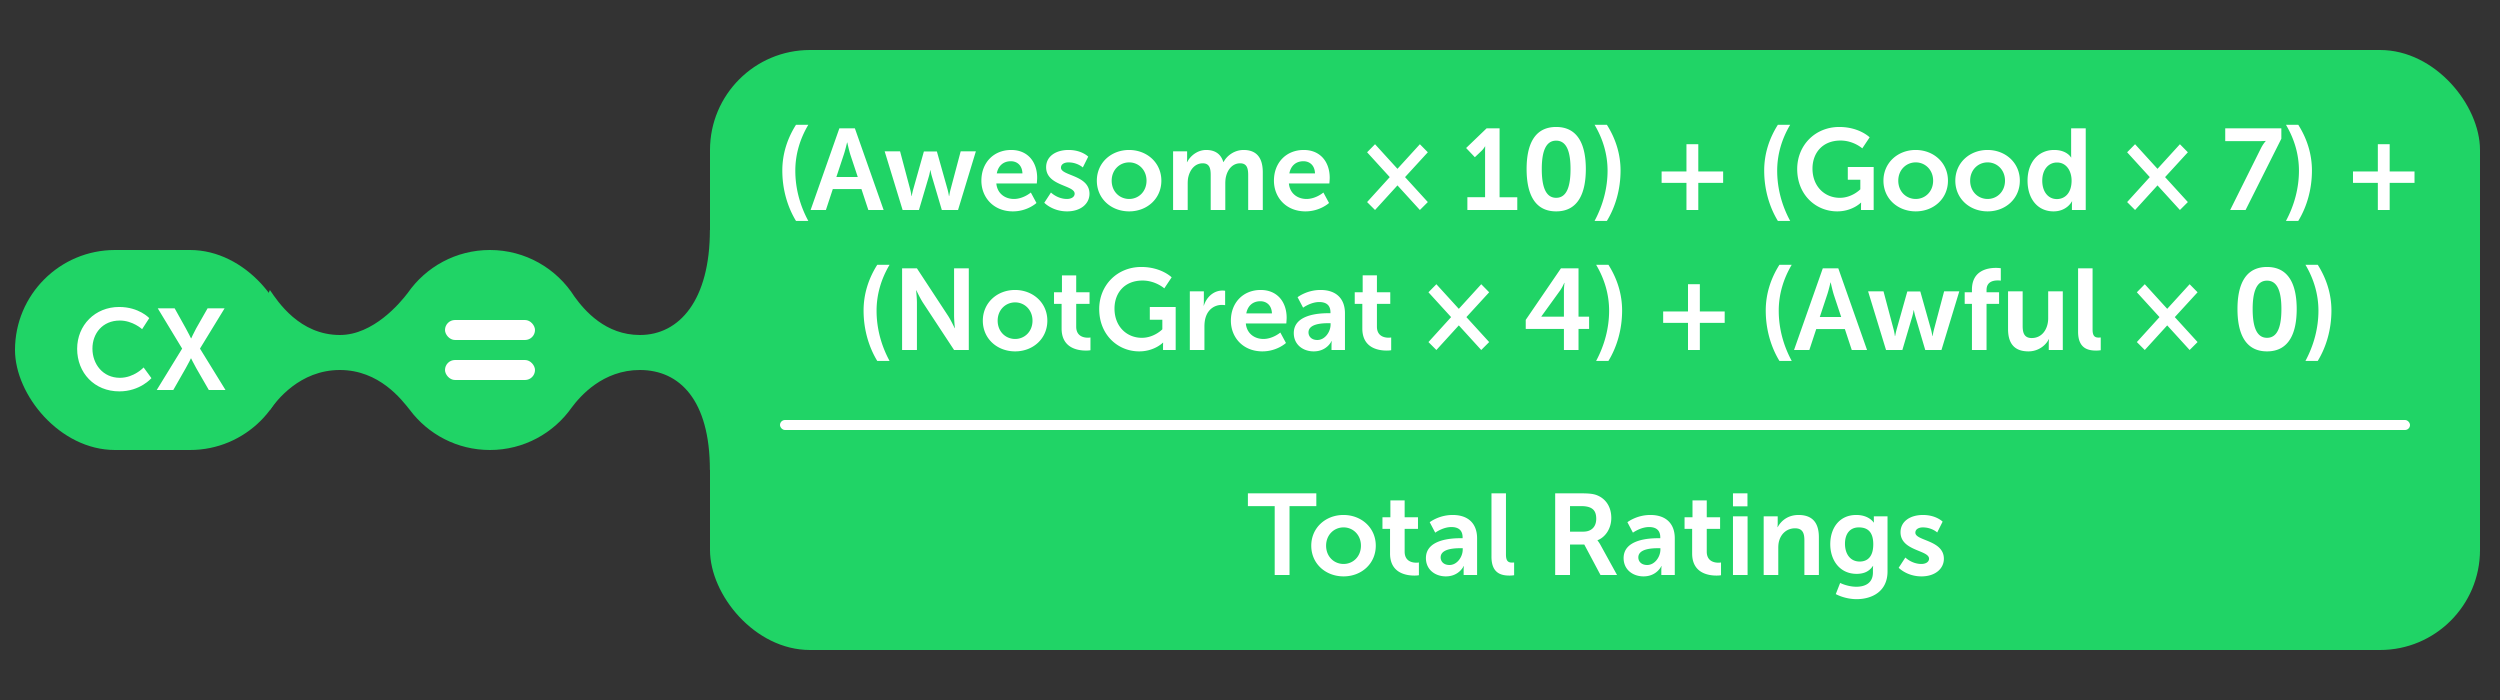
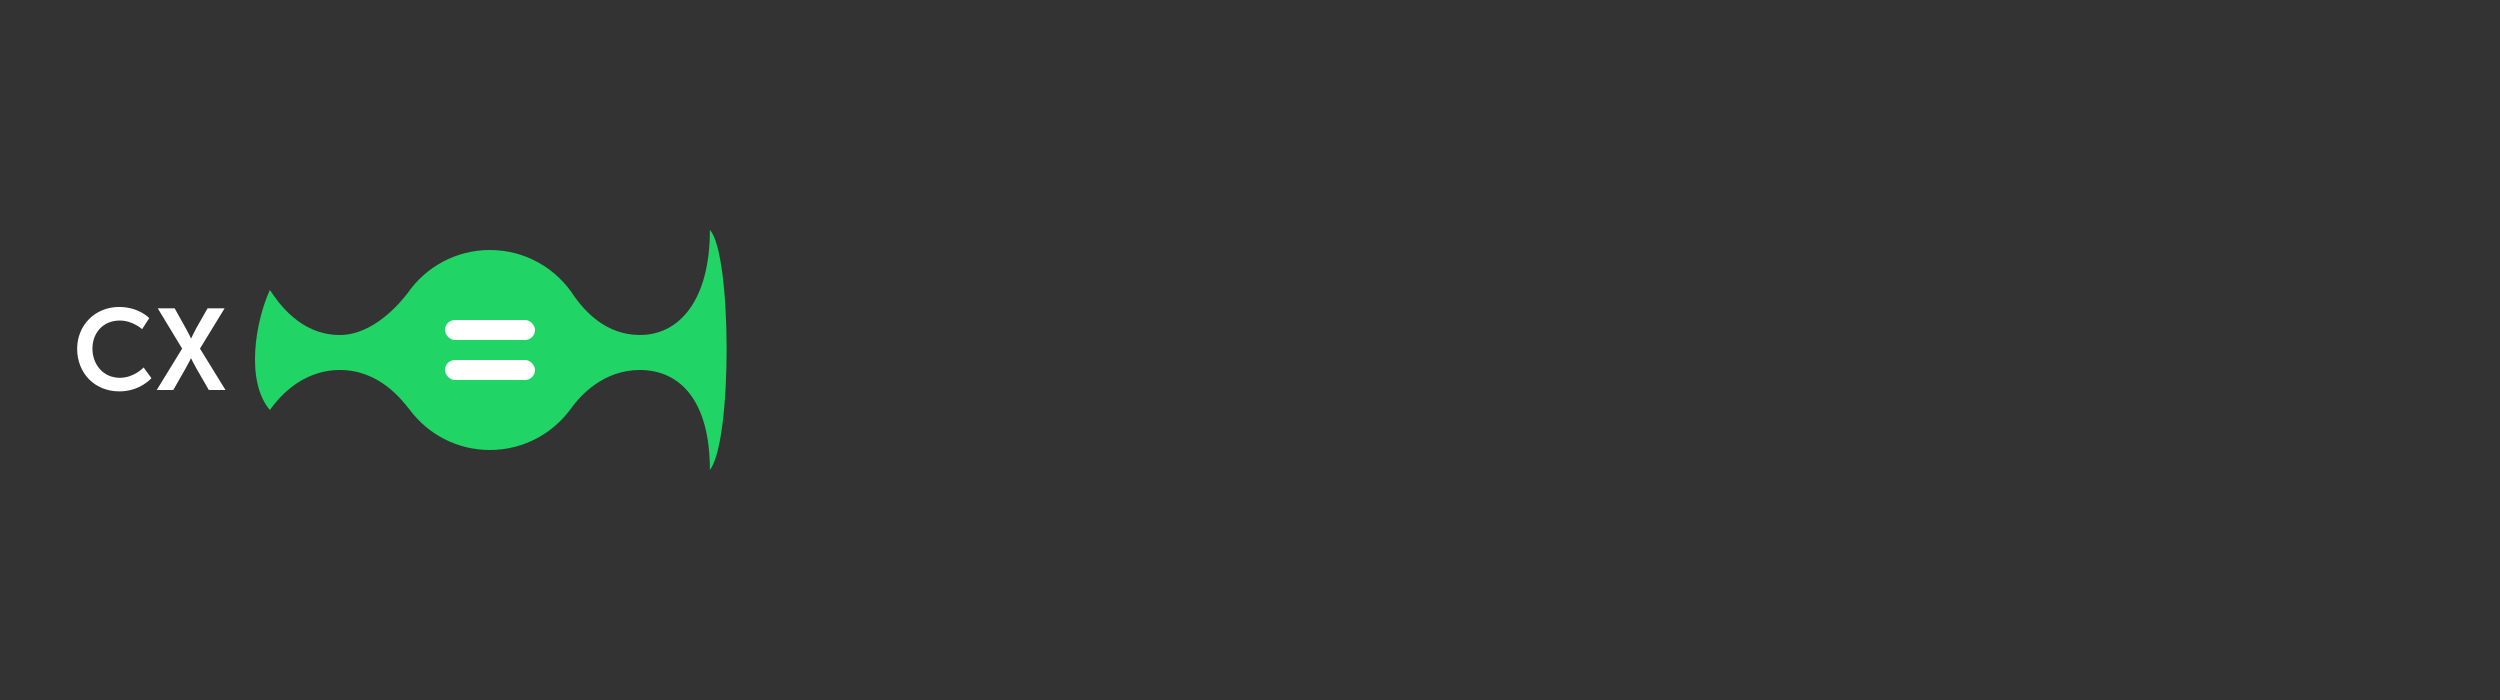
<svg xmlns="http://www.w3.org/2000/svg" width="500" height="140">
  <rect width="100%" height="100%" fill="#333333" stroke="none" />
  <g fill="none" fill-rule="evenodd">
-     <rect width="354" height="120" x="142" y="10" fill="#20D466" rx="20" />
-     <path fill="#FFF" d="M159.202 44.185h2.46c-1.725-3.174-2.599-6.624-2.599-10.051 0-3.243.92-6.348 2.6-9.177H159.2c-1.748 2.76-2.737 5.842-2.737 9.154 0 3.772 1.036 7.291 2.738 10.074zM173.668 42l-1.38-4.186h-5.727L165.181 42h-3.059l5.75-16.33h3.105l5.75 16.33h-3.059zm-4.209-13.501h-.046s-.368 1.61-.69 2.53l-1.449 4.37h4.279l-1.45-4.37c-.299-.92-.644-2.53-.644-2.53zM180.523 42h3.266l1.978-6.693c.184-.621.275-1.265.275-1.265h.047s.114.644.298 1.265L188.365 42h3.243l3.565-11.73h-3.036l-2.047 7.705c-.16.621-.252 1.242-.252 1.242h-.046s-.093-.621-.254-1.242l-2.162-7.682h-2.599l-2.161 7.682c-.162.621-.277 1.242-.277 1.242h-.046s-.069-.621-.23-1.242l-2.046-7.705h-3.082L180.523 42zm15.755-5.865c0-3.611 2.46-6.141 5.957-6.141 3.38 0 5.197 2.461 5.197 5.566 0 .345-.069 1.127-.069 1.127h-8.095c.184 2.047 1.77 3.105 3.518 3.105 1.887 0 3.381-1.288 3.381-1.288l1.127 2.093s-1.794 1.679-4.715 1.679c-3.887 0-6.302-2.806-6.302-6.141zm3.082-1.449h5.128c-.046-1.587-1.035-2.438-2.322-2.438-1.495 0-2.53.92-2.806 2.438zm9.498 5.865s1.633 1.725 4.554 1.725c2.784 0 4.486-1.564 4.486-3.519 0-3.772-5.704-3.565-5.704-5.221 0-.736.736-1.058 1.495-1.058 1.793 0 2.875 1.012 2.875 1.012l1.08-2.162s-1.287-1.334-3.933-1.334c-2.53 0-4.485 1.265-4.485 3.45 0 3.772 5.704 3.542 5.704 5.29 0 .69-.713 1.058-1.54 1.058-1.91 0-3.197-1.288-3.197-1.288l-1.335 2.047zm10.511-4.416c0-3.588 2.875-6.141 6.44-6.141 3.589 0 6.464 2.553 6.464 6.141 0 3.611-2.875 6.141-6.44 6.141-3.589 0-6.464-2.53-6.464-6.141zm2.968 0c0 2.185 1.587 3.657 3.496 3.657 1.886 0 3.472-1.472 3.472-3.657 0-2.162-1.587-3.657-3.472-3.657-1.91 0-3.496 1.495-3.496 3.657zm15.468-4.319l-.38-.374v.185c0 .437-.047.805-.047.805h.047a4.16 4.16 0 01.38-.616zm-.38-.374l.38.374c.705-.95 1.923-1.822 3.438-1.822 1.793 0 2.944.828 3.427 2.415h.046c.643-1.265 2.161-2.415 4.001-2.415 2.438 0 3.841 1.38 3.841 4.462V42h-2.92v-6.992c0-1.334-.254-2.346-1.61-2.346-1.495 0-2.484 1.196-2.83 2.668-.115.46-.138.966-.138 1.518V42h-2.92v-6.992c0-1.265-.207-2.346-1.587-2.346-1.518 0-2.507 1.196-2.875 2.691-.115.437-.138.966-.138 1.495V42h-2.921V30.27h2.805v1.172zm17.364 4.693c0-3.611 2.462-6.141 5.958-6.141 3.38 0 5.197 2.461 5.197 5.566 0 .345-.069 1.127-.069 1.127h-8.096c.185 2.047 1.772 3.105 3.52 3.105 1.886 0 3.38-1.288 3.38-1.288l1.128 2.093s-1.795 1.679-4.716 1.679c-3.887 0-6.302-2.806-6.302-6.141zm3.083-1.449H263c-.046-1.587-1.034-2.438-2.322-2.438-1.495 0-2.53.92-2.806 2.438zm15.548 5.727L275.007 42l4.484-4.922L283.977 42l1.587-1.587-4.555-4.991 4.554-4.968-1.587-1.61-4.485 4.922-4.484-4.922-1.587 1.61 4.53 4.968-4.53 4.991zM293.475 42h9.982v-2.553h-3.541V25.67h-2.6l-4.093 3.933 1.748 1.84 1.31-1.242c.53-.529.714-.92.714-.92h.046s-.024.552-.024 1.104v9.062h-3.541V42zm17.756.276c-4.462 0-5.91-3.772-5.91-8.464s1.448-8.418 5.91-8.418 5.935 3.726 5.935 8.418c0 4.692-1.473 8.464-5.935 8.464zm0-2.714c2.231 0 2.875-2.53 2.875-5.75 0-3.174-.644-5.681-2.875-5.681-2.23 0-2.875 2.507-2.875 5.681 0 3.22.644 5.75 2.875 5.75zm10.144 4.623c1.702-2.783 2.736-6.302 2.736-10.074 0-3.312-.988-6.394-2.736-9.154h-2.462c1.68 2.829 2.6 5.934 2.6 9.177 0 3.427-.897 6.877-2.6 10.051h2.462zm10.947-7.613h4.969V42h2.368v-5.428h4.969v-2.277h-4.969v-5.451h-2.368v5.451h-4.969v2.277zm23.253 7.613h2.462c-1.725-3.174-2.6-6.624-2.6-10.051 0-3.243.92-6.348 2.6-9.177h-2.462c-1.748 2.76-2.736 5.842-2.736 9.154 0 3.772 1.034 7.291 2.736 10.074zm3.865-10.373c0 5.129 3.702 8.464 8.003 8.464 3.036 0 4.739-1.748 4.739-1.748h.046s-.024.345-.024.69V42h2.53v-8.602h-5.174v2.553h2.507v1.909s-1.634 1.702-4.094 1.702c-3.06 0-5.475-2.3-5.475-5.842 0-3.082 1.956-5.612 5.613-5.612 2.599 0 4.346 1.564 4.346 1.564l1.473-2.208s-2.07-2.07-6.072-2.07c-4.853 0-8.418 3.68-8.418 8.418zm17.25 2.323c0-3.588 2.875-6.141 6.44-6.141 3.587 0 6.462 2.553 6.462 6.141 0 3.611-2.875 6.141-6.44 6.141-3.587 0-6.462-2.53-6.462-6.141zm2.966 0c0 2.185 1.587 3.657 3.496 3.657 1.887 0 3.474-1.472 3.474-3.657 0-2.162-1.587-3.657-3.474-3.657-1.909 0-3.495 1.495-3.495 3.657zm11.409 0c0-3.588 2.875-6.141 6.44-6.141 3.587 0 6.462 2.553 6.462 6.141 0 3.611-2.875 6.141-6.44 6.141-3.587 0-6.462-2.53-6.462-6.141zm2.966 0c0 2.185 1.587 3.657 3.496 3.657 1.887 0 3.474-1.472 3.474-3.657 0-2.162-1.587-3.657-3.474-3.657-1.909 0-3.495 1.495-3.495 3.657zm11.478 0c0-3.726 2.207-6.141 5.313-6.141 2.575 0 3.38 1.495 3.38 1.495h.046s-.022-.299-.022-.667V25.67h2.92V42h-2.76v-.966c0-.437.046-.759.046-.759h-.046s-.989 2.001-3.68 2.001c-3.173 0-5.197-2.507-5.197-6.141zm2.943 0c0 2.231 1.197 3.68 2.921 3.68 1.519 0 2.945-1.104 2.945-3.703 0-1.817-.966-3.611-2.921-3.611-1.61 0-2.945 1.311-2.945 3.634zm16.974 4.278L427.014 42l4.484-4.922L435.984 42l1.587-1.587-4.555-4.991 4.554-4.968-1.587-1.61-4.485 4.922-4.484-4.922-1.588 1.61 4.531 4.968-4.53 4.991zM446.034 42h3.082l7.154-14.26v-2.07h-11.224v2.553h6.969c.805 0 1.127-.046 1.127-.046v.046s-.483.483-.99 1.495L446.034 42zm13.617 2.185c1.702-2.783 2.736-6.302 2.736-10.074 0-3.312-.988-6.394-2.736-9.154h-2.462c1.68 2.829 2.6 5.934 2.6 9.177 0 3.427-.897 6.877-2.6 10.051h2.462zm10.947-7.613h4.969V42h2.368v-5.428h4.969v-2.277h-4.969v-5.451h-2.368v5.451h-4.969v2.277zM175.452 72.185h2.461c-1.725-3.174-2.599-6.624-2.599-10.051 0-3.243.92-6.348 2.599-9.177h-2.461c-1.748 2.76-2.737 5.842-2.737 9.154 0 3.772 1.035 7.291 2.737 10.074zM180.419 70h2.967v-9.407c0-.966-.161-2.53-.161-2.53h.046s.736 1.587 1.357 2.53L190.815 70h2.944V53.67h-2.944v9.43c0 .966.161 2.53.161 2.53h-.046s-.736-1.587-1.357-2.53l-6.187-9.43h-2.967V70zm16.146-5.865c0-3.588 2.875-6.141 6.44-6.141 3.588 0 6.463 2.553 6.463 6.141 0 3.611-2.875 6.141-6.44 6.141-3.588 0-6.463-2.53-6.463-6.141zm2.967 0c0 2.185 1.587 3.657 3.496 3.657 1.886 0 3.473-1.472 3.473-3.657 0-2.162-1.587-3.657-3.473-3.657-1.909 0-3.496 1.495-3.496 3.657zm12.788 1.564c0 3.933 3.243 4.416 4.876 4.416.552 0 .897-.069.897-.069v-2.553s-.207.046-.529.046c-.805 0-2.323-.276-2.323-2.208v-4.554h2.668v-2.323h-2.668v-3.381h-2.852v3.381h-1.587v2.323h1.518v4.922zm7.521-3.887c0 5.129 3.703 8.464 8.004 8.464 3.036 0 4.738-1.748 4.738-1.748h.046s-.023.345-.023.69V70h2.53v-8.602h-5.175v2.553h2.507v1.909s-1.633 1.702-4.094 1.702c-3.059 0-5.474-2.3-5.474-5.842 0-3.082 1.955-5.612 5.612-5.612 2.599 0 4.347 1.564 4.347 1.564l1.472-2.208s-2.07-2.07-6.072-2.07c-4.853 0-8.418 3.68-8.418 8.418zm21.201-1.37l-.271-.46v.312c0 .437-.046.828-.046.828h.046a4.92 4.92 0 01.271-.68zm-.271-.46l.271.46c.657-1.345 1.911-2.333 3.455-2.333.276 0 .529.046.529.046v2.875s-.299-.046-.69-.046c-1.242 0-2.645.713-3.197 2.461-.184.575-.253 1.219-.253 1.909V70h-2.921V58.27h2.806v1.713zm5.405 4.153c0-3.611 2.461-6.141 5.957-6.141 3.381 0 5.198 2.461 5.198 5.566 0 .345-.069 1.127-.069 1.127h-8.096c.184 2.047 1.771 3.105 3.519 3.105 1.886 0 3.381-1.288 3.381-1.288l1.127 2.093s-1.794 1.679-4.715 1.679c-3.887 0-6.302-2.806-6.302-6.141zm3.082-1.449h5.129c-.046-1.587-1.035-2.438-2.323-2.438-1.495 0-2.53.92-2.806 2.438zm9.499 3.933c0-3.726 5.037-3.979 6.946-3.979h.391v-.161c0-1.541-.966-2.07-2.254-2.07-1.679 0-3.22 1.127-3.22 1.127l-1.104-2.093s1.817-1.449 4.6-1.449c3.082 0 4.876 1.702 4.876 4.669V70h-2.691v-.966c0-.46.046-.828.046-.828h-.046c.023 0-.897 2.07-3.565 2.07-2.093 0-3.979-1.311-3.979-3.657zm2.944-.138c0 .782.575 1.518 1.771 1.518 1.541 0 2.645-1.656 2.645-3.082v-.276h-.506c-1.495 0-3.91.207-3.91 1.84zm10.764-.782c0 3.933 3.243 4.416 4.876 4.416.552 0 .897-.069.897-.069v-2.553s-.207.046-.529.046c-.805 0-2.323-.276-2.323-2.208v-4.554h2.668v-2.323h-2.668v-3.381h-2.852v3.381h-1.587v2.323h1.518v4.922zm13.225 2.714L287.277 70l4.485-4.922L296.247 70l1.587-1.587-4.554-4.991 4.554-4.968-1.587-1.61-4.485 4.922-4.485-4.922-1.587 1.61 4.531 4.968-4.531 4.991zm19.458-2.622v-1.817l7.038-10.304h3.519v9.66h2.116v2.461h-2.116V70h-2.921v-4.209h-7.636zm3.128-2.461h4.508v-5.06c0-.805.115-1.702.115-1.702h-.046s-.368.874-.805 1.495l-3.772 5.221v.046zm13.409 8.855c1.702-2.783 2.737-6.302 2.737-10.074 0-3.312-.989-6.394-2.737-9.154h-2.461c1.679 2.829 2.599 5.934 2.599 9.177 0 3.427-.897 6.877-2.599 10.051h2.461zm10.948-7.613h4.968V70h2.369v-5.428h4.968v-2.277h-4.968v-5.451h-2.369v5.451h-4.968v2.277zm23.253 7.613h2.461c-1.725-3.174-2.599-6.624-2.599-10.051 0-3.243.92-6.348 2.599-9.177h-2.461c-1.748 2.76-2.737 5.842-2.737 9.154 0 3.772 1.035 7.291 2.737 10.074zM370.353 70l-1.38-4.186h-5.727L361.866 70h-3.059l5.75-16.33h3.105l5.75 16.33h-3.059zm-4.209-13.501h-.046s-.368 1.61-.69 2.53l-1.449 4.37h4.278l-1.449-4.37c-.299-.92-.644-2.53-.644-2.53zM377.207 70h3.266l1.978-6.693c.184-.621.276-1.265.276-1.265h.046s.115.644.299 1.265L385.05 70h3.243l3.565-11.73h-3.036l-2.047 7.705a13.573 13.573 0 00-.253 1.242h-.046s-.092-.621-.253-1.242l-2.162-7.682h-2.599l-2.162 7.682a20.605 20.605 0 00-.276 1.242h-.046s-.069-.621-.23-1.242l-2.047-7.705h-3.082L377.207 70zm17.181 0h2.921v-9.223h2.507v-2.323h-2.507v-.46c0-1.702 1.426-1.909 2.254-1.909a3.7 3.7 0 01.598.046v-2.484s-.391-.069-.989-.069c-1.633 0-4.784.506-4.784 4.347v.529h-1.449v2.323h1.449V70zm14.964-1.507l.4.358v-.185c0-.46.046-.828.046-.828h-.046c-.104.22-.238.441-.4.655zm.4.358l-.4-.358a4.607 4.607 0 01-3.671 1.783c-2.507 0-4.071-1.265-4.071-4.462V58.27h2.921v6.946c0 1.426.368 2.392 1.817 2.392 2.116 0 3.289-1.863 3.289-3.956V58.27h2.921V70h-2.806v-1.149zm5.865-2.508c0 3.358 2.001 3.772 3.611 3.772.483 0 .92-.069.92-.069v-2.553s-.207.023-.437.023c-.759 0-1.196-.322-1.196-1.61V53.67h-2.898v12.673zm11.753 2.07L428.957 70l4.485-4.922L437.927 70l1.587-1.587-4.554-4.991 4.554-4.968-1.587-1.61-4.485 4.922-4.485-4.922-1.587 1.61 4.531 4.968-4.531 4.991zm26.036 1.863c-4.462 0-5.911-3.772-5.911-8.464s1.449-8.418 5.911-8.418 5.934 3.726 5.934 8.418c0 4.692-1.472 8.464-5.934 8.464zm0-2.714c2.231 0 2.875-2.53 2.875-5.75 0-3.174-.644-5.681-2.875-5.681s-2.875 2.507-2.875 5.681c0 3.22.644 5.75 2.875 5.75zm10.143 4.623c1.702-2.783 2.737-6.302 2.737-10.074 0-3.312-.989-6.394-2.737-9.154h-2.461c1.679 2.829 2.599 5.934 2.599 9.177 0 3.427-.897 6.877-2.599 10.051h2.461zM254.939 115v-13.777h-5.359V98.67h13.685v2.553h-5.359V115h-2.967zm7.314-5.865c0-3.588 2.875-6.141 6.44-6.141 3.588 0 6.463 2.553 6.463 6.141 0 3.611-2.875 6.141-6.44 6.141-3.588 0-6.463-2.53-6.463-6.141zm2.967 0c0 2.185 1.587 3.657 3.496 3.657 1.886 0 3.473-1.472 3.473-3.657 0-2.162-1.587-3.657-3.473-3.657-1.909 0-3.496 1.495-3.496 3.657zm12.788 1.564c0 3.933 3.243 4.416 4.876 4.416.552 0 .897-.069.897-.069v-2.553s-.207.046-.529.046c-.805 0-2.323-.276-2.323-2.208v-4.554h2.668v-2.323h-2.668v-3.381h-2.852v3.381h-1.587v2.323h1.518v4.922zm7.176.92c0-3.726 5.037-3.979 6.946-3.979h.391v-.161c0-1.541-.966-2.07-2.254-2.07-1.679 0-3.22 1.127-3.22 1.127l-1.104-2.093s1.817-1.449 4.6-1.449c3.082 0 4.876 1.702 4.876 4.669V115h-2.691v-.966c0-.46.046-.828.046-.828h-.046c.023 0-.897 2.07-3.565 2.07-2.093 0-3.979-1.311-3.979-3.657zm2.944-.138c0 .782.575 1.518 1.771 1.518 1.541 0 2.645-1.656 2.645-3.082v-.276h-.506c-1.495 0-3.91.207-3.91 1.84zm10.166-.138c0 3.358 2.001 3.772 3.611 3.772.483 0 .92-.069.92-.069v-2.553s-.207.023-.437.023c-.759 0-1.196-.322-1.196-1.61V98.67h-2.898v12.673zM311.036 115V98.67h5.267c1.771 0 2.576.138 3.289.46 1.633.736 2.668 2.3 2.668 4.462 0 1.955-1.035 3.772-2.76 4.462v.046s.23.23.552.805L323.41 115h-3.312l-3.243-6.095h-2.852V115h-2.967zm2.967-8.671h2.668c1.587 0 2.576-.943 2.576-2.576 0-1.564-.667-2.53-2.99-2.53h-2.254v5.106zm12.581.207zm0 0l-1.104-2.093s1.817-1.449 4.6-1.449c3.082 0 4.876 1.702 4.876 4.669V115h-2.691v-.966c0-.46.046-.828.046-.828h-.046c.023 0-.897 2.07-3.565 2.07-2.093 0-3.979-1.311-3.979-3.657 0-3.726 5.037-3.979 6.946-3.979h.391v-.161c0-1.541-.966-2.07-2.254-2.07-1.678 0-3.218 1.126-3.22 1.127zm1.081 4.945c0 .782.575 1.518 1.771 1.518 1.541 0 2.645-1.656 2.645-3.082v-.276h-.506c-1.495 0-3.91.207-3.91 1.84zm10.764-.782c0 3.933 3.243 4.416 4.876 4.416.552 0 .897-.069.897-.069v-2.553s-.207.046-.529.046c-.805 0-2.323-.276-2.323-2.208v-4.554h2.668v-2.323h-2.668v-3.381h-2.852v3.381h-1.587v2.323h1.518v4.922zm8.165-9.43h2.898V98.67h-2.898v2.599zm0 13.731h2.921v-11.73h-2.921V115zm9.29-10.126l-.343-.538v.291c0 .437-.046.805-.046.805h.046c.09-.175.204-.365.344-.558zm-.343-.538l.344.538c.652-.899 1.87-1.88 3.819-1.88 2.599 0 4.071 1.357 4.071 4.462V115h-2.898v-6.946c0-1.426-.368-2.392-1.863-2.392-1.564 0-2.714.989-3.151 2.392-.161.483-.207 1.012-.207 1.564V115h-2.921v-11.73h2.806v1.066zm18.678 9.317l.366.22v-.069c0-.276.046-.621.046-.621h-.046c-.113.17-.235.326-.366.47zm.366.22l-.366-.22c-.67.731-1.592 1.117-2.9 1.117-3.358 0-5.267-2.714-5.267-5.934s1.817-5.842 5.198-5.842c2.553 0 3.473 1.495 3.473 1.495h.069s-.023-.138-.023-.322v-.897h2.737v11.017c0 4.025-3.128 5.543-6.187 5.543-1.472 0-3.036-.414-4.163-1.012l.874-2.231s1.472.759 3.243.759c1.794 0 3.312-.759 3.312-2.852v-.62zm-2.645-1.564c1.403 0 2.714-.805 2.714-3.45 0-2.668-1.311-3.381-2.898-3.381-1.771 0-2.76 1.288-2.76 3.266 0 2.047 1.058 3.565 2.944 3.565zm7.797 1.242s1.633 1.725 4.554 1.725c2.783 0 4.485-1.564 4.485-3.519 0-3.772-5.704-3.565-5.704-5.221 0-.736.736-1.058 1.495-1.058 1.794 0 2.875 1.012 2.875 1.012l1.081-2.162s-1.288-1.334-3.933-1.334c-2.53 0-4.485 1.265-4.485 3.45 0 3.772 5.704 3.542 5.704 5.29 0 .69-.713 1.058-1.541 1.058-1.909 0-3.197-1.288-3.197-1.288l-1.334 2.047z" />
-     <rect width="326" height="2" x="156" y="84" fill="#FFF" rx="1" />
-     <path fill="#20D466" d="M81.558 58.58c3.613-5.186 9.62-8.58 16.42-8.58 7.114 0 13.36 3.713 16.906 9.307 2.08 2.887 6.258 7.693 13.095 7.693 7.92 0 14-7 14-21 4.377 4.69 4.545 42.084 0 48 0-14-6.067-20-14-20-7.396 0-11.91 5.194-13.614 7.47-3.618 5.158-9.608 8.53-16.386 8.53-6.557 0-12.378-3.156-16.025-8.031C80.348 79.949 75.87 74 67.979 74c-8.05 0-12.686 6.152-14 8-4.943-5.773-2.867-17.815 0-24 1.598 2.358 5.963 9 14 9 6.695 0 12.074-6.43 13.579-8.42z" />
+     <path fill="#20D466" d="M81.558 58.58c3.613-5.186 9.62-8.58 16.42-8.58 7.114 0 13.36 3.713 16.906 9.307 2.08 2.887 6.258 7.693 13.095 7.693 7.92 0 14-7 14-21 4.377 4.69 4.545 42.084 0 48 0-14-6.067-20-14-20-7.396 0-11.91 5.194-13.614 7.47-3.618 5.158-9.608 8.53-16.386 8.53-6.557 0-12.378-3.156-16.025-8.031C80.348 79.949 75.87 74 67.979 74c-8.05 0-12.686 6.152-14 8-4.943-5.773-2.867-17.815 0-24 1.598 2.358 5.963 9 14 9 6.695 0 12.074-6.43 13.579-8.42" />
    <rect width="18" height="4" x="89" y="64" fill="#FFF" rx="2" />
    <rect width="18" height="4" x="89" y="72" fill="#FFF" rx="2" />
-     <rect width="55" height="40" x="3" y="50" fill="#20D466" rx="20" />
    <path fill="#FFF" d="M15.43 69.766c0 4.807 3.45 8.51 8.44 8.51 4.163 0 6.418-2.645 6.418-2.645l-1.564-2.139s-1.91 2.07-4.739 2.07c-3.404 0-5.497-2.737-5.497-5.842 0-3.036 2.024-5.612 5.474-5.612 2.6 0 4.462 1.725 4.462 1.725l1.427-2.208s-2.047-2.231-6.026-2.231c-4.808 0-8.395 3.634-8.395 8.372zM31.346 78h3.311l2.508-4.393c.552-.943 1.011-1.932 1.011-1.932h.046s.483.989 1.012 1.932L41.764 78H45.1l-5.105-8.28 4.922-8.05h-3.404l-2.278 4.002c-.529.966-.989 2.001-.989 2.001H38.2s-.507-1.058-1.036-2.001l-2.23-4.002h-3.381l4.875 8.05L31.346 78z" />
  </g>
</svg>